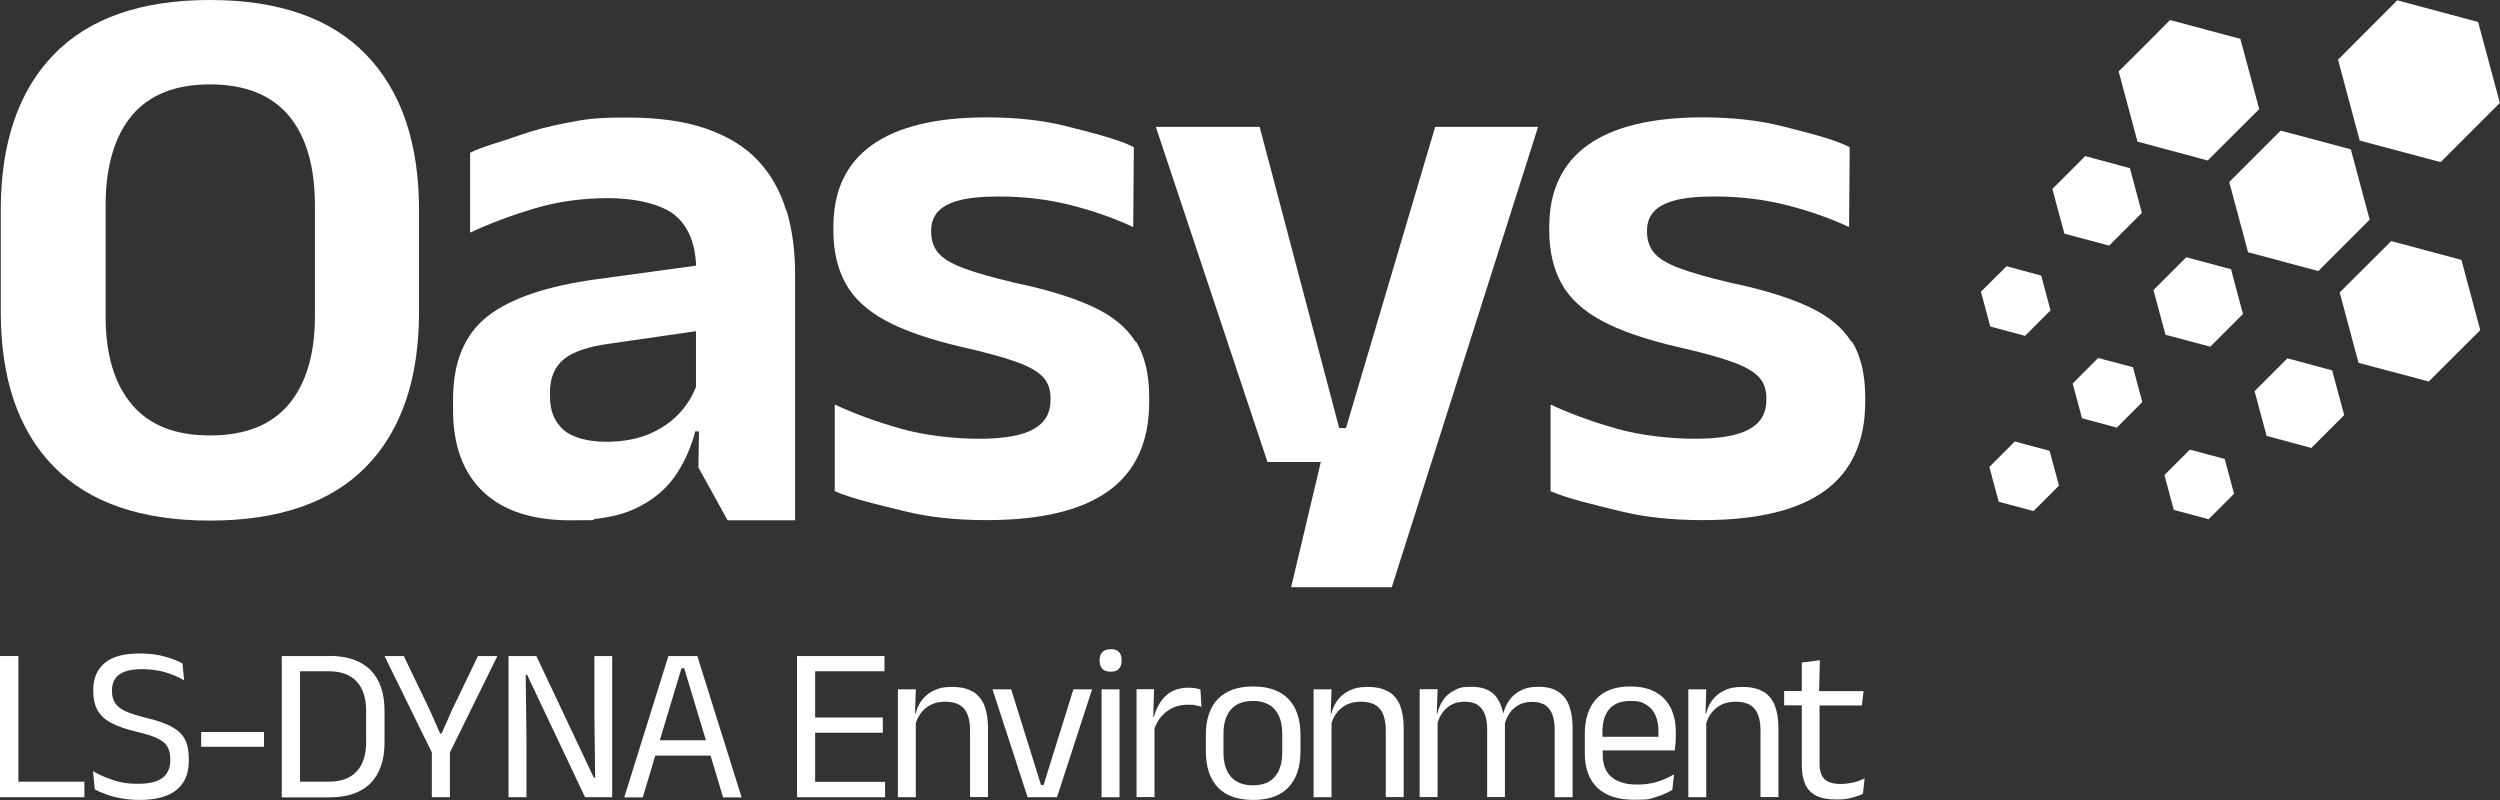
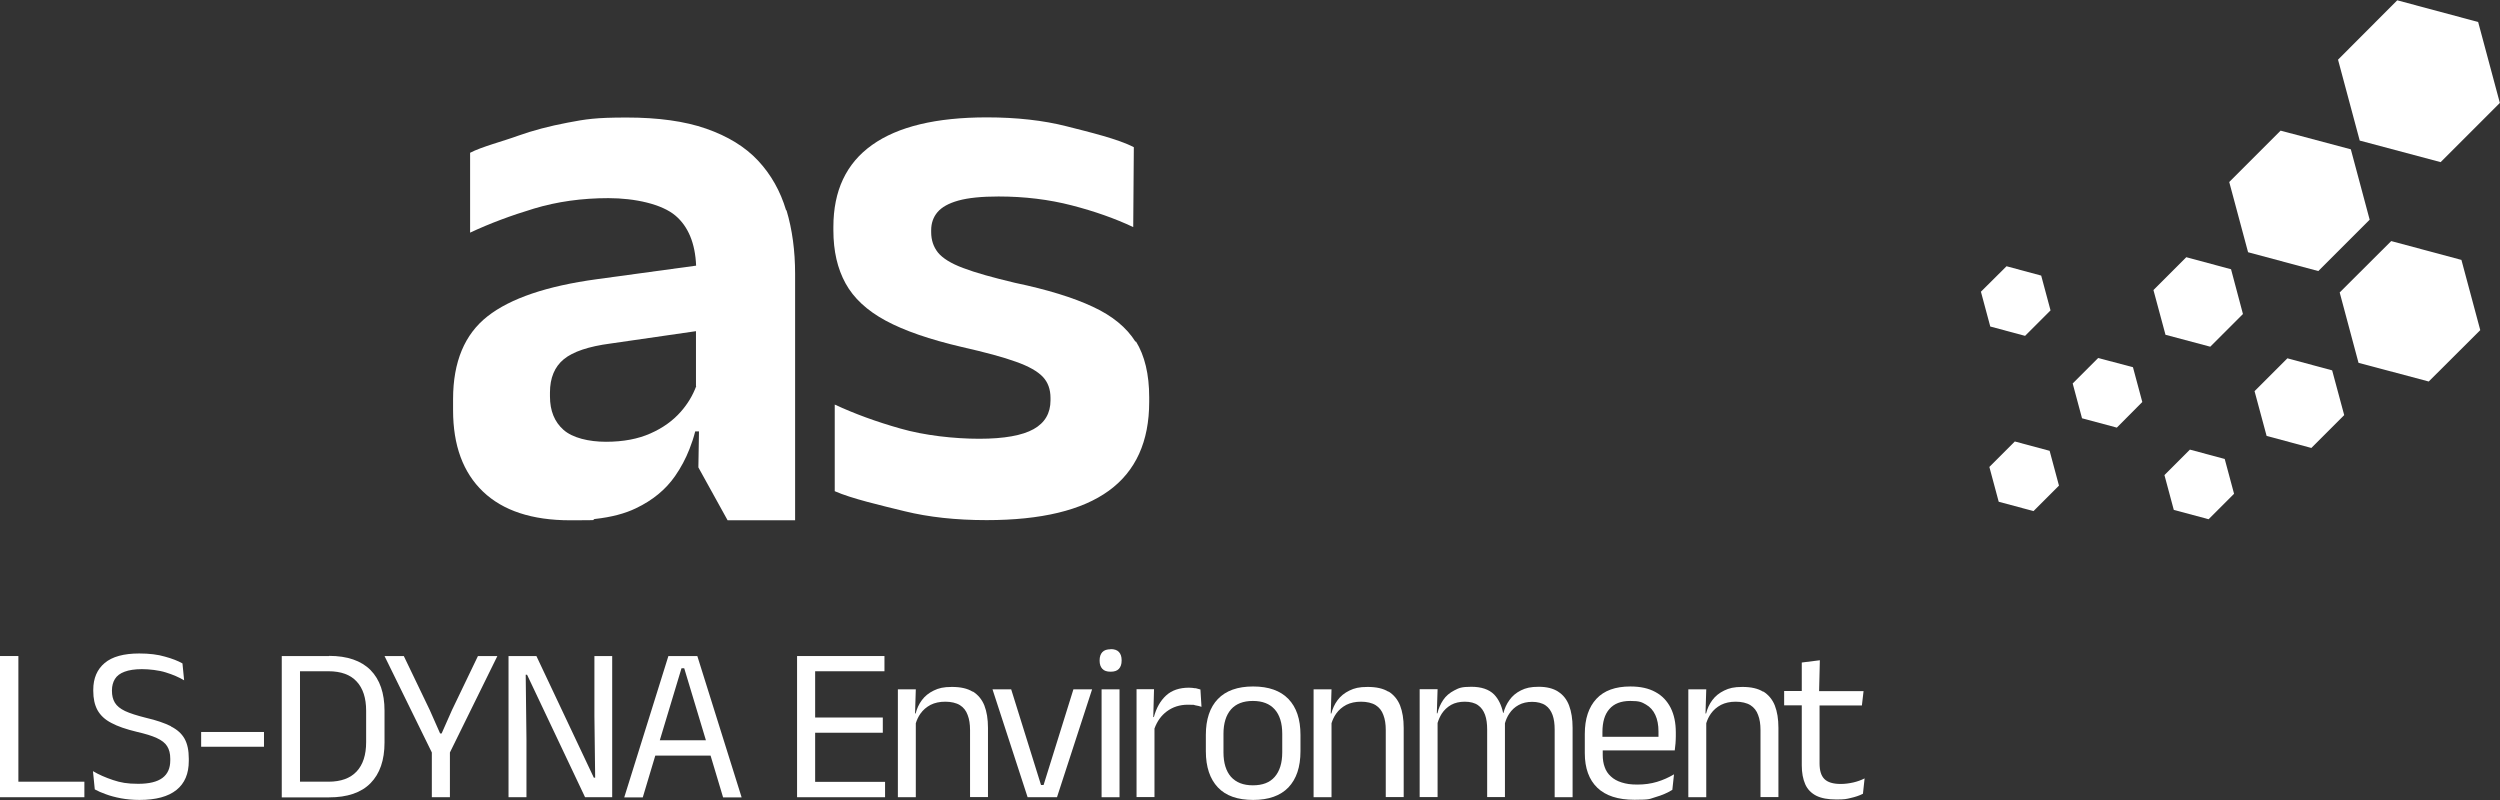
<svg xmlns="http://www.w3.org/2000/svg" width="100%" height="100%" viewBox="0 0 5185 1660" version="1.1" xml:space="preserve" style="fill-rule:evenodd;clip-rule:evenodd;stroke-linejoin:round;stroke-miterlimit:2;">
  <rect x="0" y="0" width="5185" height="1660" fill="#333333" stroke="none" />
  <path d="M5139.69,45.625l-167.813,-45l-122.813,123.125l45.001,167.813l167.812,44.687l122.813,-122.813l-45.001,-167.812Z" style="fill:#fff;fill-rule:nonzero;" />
  <path d="M4959.38,500l-106.875,106.562l39.063,145.938l145.624,38.75l106.876,-106.563l-39.063,-145.624l-145.625,-39.063Z" style="fill:#fff;fill-rule:nonzero;" />
  <path d="M4808.12,562.188l106.563,-106.563l-39.063,-145.938l-145.625,-38.75l-106.563,106.563l39.063,145.625l145.625,39.063Z" style="fill:#fff;fill-rule:nonzero;" />
  <path d="M4584.06,719.062l67.812,-67.812l-24.688,-92.813l-92.812,-25l-68.125,68.126l25,92.812l92.813,24.687Z" style="fill:#fff;fill-rule:nonzero;" />
  <path d="M4793.75,929.063l68.125,-68.125l-25,-92.813l-92.813,-25l-68.124,68.125l24.999,92.813l92.813,25Z" style="fill:#fff;fill-rule:nonzero;" />
-   <path d="M4374.38,509.375l67.813,-67.813l-24.688,-92.812l-92.813,-25l-68.124,68.125l24.999,92.813l92.813,24.687Z" style="fill:#fff;fill-rule:nonzero;" />
  <path d="M4390.31,886.875l52.812,-53.125l-19.375,-72.188l-72.188,-19.062l-52.812,52.813l19.375,72.187l72.188,19.375Z" style="fill:#fff;fill-rule:nonzero;" />
  <path d="M4178.75,915.625l-52.813,52.813l19.376,72.187l72.187,19.375l52.813,-52.813l-19.376,-72.187l-72.187,-19.375Z" style="fill:#fff;fill-rule:nonzero;" />
  <path d="M4580.62,1076.88l52.813,-52.813l-19.376,-72.187l-72.187,-19.375l-52.813,52.813l19.376,72.187l72.187,19.375Z" style="fill:#fff;fill-rule:nonzero;" />
  <path d="M4200,696.563l52.813,-52.813l-19.376,-72.188l-71.874,-19.375l-53.126,52.813l19.376,72.188l72.187,19.375Z" style="fill:#fff;fill-rule:nonzero;" />
-   <path d="M4500.62,41.563l-53.125,53.437l-53.438,53.125l39.063,145.625l145.625,39.063l106.875,-106.563l-39.063,-145.625l-145.937,-39.063Z" style="fill:#fff;fill-rule:nonzero;" />
-   <path d="M759.375,113.438c-73.125,-75.626 -181.25,-113.438 -324.062,-113.438c-142.813,0 -250.938,37.813 -324.063,113.438c-73.125,75.625 -109.687,183.125 -109.687,322.812l-0,210.313c-0,139.062 36.562,246.25 109.687,320.937c73.125,74.688 181.25,112.188 324.063,112.188c142.812,-0.001 251.562,-37.501 324.375,-112.188c72.812,-74.687 109.375,-181.562 109.375,-320.938l-0,-210.312c-0,-139.688 -36.563,-247.187 -109.688,-322.813Zm-106.25,542.813c0,78.125 -18.125,139.063 -54.062,182.187c-36.25,43.125 -90.625,64.688 -163.438,64.688c-72.812,0 -126.562,-21.562 -162.5,-64.688c-36.25,-43.124 -54.062,-103.75 -54.062,-182.187l-0,-229.687c-0,-80.938 18.125,-143.126 54.062,-186.563c36.25,-43.437 90.313,-65 162.5,-65c72.188,0 127.188,21.875 163.438,65c36.25,43.437 54.062,105.625 54.062,186.563l0,229.687Z" style="fill:#fff;fill-rule:nonzero;" />
  <path d="M1630.31,435.938c-11.876,-39.688 -31.251,-74.063 -58.126,-102.813c-26.875,-28.75 -62.812,-50.625 -107.5,-66.25c-44.687,-15.625 -100,-23.125 -165,-23.125c-65,0 -84.687,3.438 -122.5,10.625c-37.812,7.188 -72.187,16.25 -102.812,27.188c-30.625,11.25 -75.625,22.812 -99.375,35.312l-0,165.625c40.625,-19.063 85,-35.625 132.812,-50c47.813,-14.375 99.375,-21.562 154.063,-21.562c54.687,-0 110.937,12.187 139.375,36.562c26.25,22.5 40.625,57.188 42.5,103.438l-205.938,28.125c-103.437,14.062 -179.062,39.687 -226.562,76.875c-47.5,37.187 -71.563,94.375 -71.563,171.875l0,22.812c0,73.125 20.626,129.375 62.188,169.063c41.25,39.375 101.562,59.375 180.625,59.375c79.062,-0.001 35.937,-0.938 52.187,-2.813c33.126,-3.75 61.251,-10.938 84.375,-22.188c34.688,-16.562 61.563,-38.749 80.938,-66.562c12.187,-17.5 22.187,-36.25 30,-56.25c4.687,-11.875 8.75,-24.062 11.875,-36.562l7.812,-0l-1.25,74.687l60.625,109.688l140,-0l0,-510.938c0,-48.125 -5.937,-92.187 -17.812,-131.875l-0.938,-0.312Zm-186.25,364.687c-7.187,19.375 -17.812,37.187 -32.187,53.438c-16.563,18.75 -37.5,33.749 -63.125,45c-25.313,11.25 -55.938,17.187 -91.875,17.187c-35.938,0 -69.375,-8.125 -88.125,-24.687c-18.75,-16.563 -28.125,-39.688 -28.125,-69.376l-0,-8.125c-0,-30.312 9.687,-53.437 28.75,-69.062c19.062,-15.625 51.562,-26.563 96.875,-32.5l177.187,-25.625l0,114.062l0.625,-0.312Z" style="fill:#fff;fill-rule:nonzero;" />
  <path d="M2355,708.75c-18.438,-29.375 -47.813,-53.75 -88.438,-72.5c-40.624,-19.063 -94.374,-35.625 -161.562,-49.688c-45.938,-10.937 -81.875,-20.937 -107.188,-30.625c-25.312,-9.375 -42.812,-20.312 -52.499,-32.187c-9.375,-11.875 -14.063,-25.938 -14.063,-42.188l0,-4.062c0,-14.688 4.375,-27.188 13.125,-37.5c8.75,-10.313 23.125,-18.438 43.438,-24.063c20.312,-5.625 48.125,-8.437 83.125,-8.437c54.062,0 104.687,6.25 151.874,18.438c47.188,12.187 89.688,27.187 127.501,45l1.249,-165.625c-31.874,-16.875 -91.874,-31.25 -139.687,-43.438c-47.813,-12.188 -103.125,-18.438 -165.313,-18.438c-104.999,0 -184.374,19.063 -237.812,57.188c-53.75,38.125 -80.313,95 -80.313,170l0.001,7.188c-0,42.812 8.437,79.375 25.312,110c16.875,30.625 44.375,56.25 83.125,77.187c38.75,20.938 91.25,39.063 158.125,54.688c48.125,10.937 85.625,20.937 112.188,30.625c26.562,9.375 45,20 55.625,31.25c10.625,11.25 15.937,25.937 15.937,43.75l0,5c0,26.562 -11.563,46.562 -35,59.687c-23.438,13.125 -60.938,20 -112.813,20c-51.875,0 -114.062,-6.875 -163.749,-21.25c-49.688,-14.062 -95,-30.625 -135.938,-49.687l0,179.687c34.688,15.313 95.313,29.375 145,41.563c49.687,12.187 106.25,18.437 170,18.437c113.125,0 197.5,-20.312 253.437,-60.937c55.938,-40.625 83.75,-102.188 83.75,-184.375l0,-9.688c0,-47.5 -9.375,-86.25 -27.5,-115.625l-0.937,0.625Z" style="fill:#fff;fill-rule:nonzero;" />
-   <path d="M3839.69,708.75c-18.438,-29.375 -47.813,-53.75 -88.438,-72.5c-40.625,-19.063 -94.375,-35.625 -161.563,-49.688c-45.937,-10.937 -81.874,-20.937 -107.187,-30.625c-25.312,-9.375 -42.813,-20.312 -52.5,-32.187c-9.375,-11.875 -14.062,-25.938 -14.062,-42.188l-0,-4.062c-0,-14.688 4.375,-27.188 13.125,-37.5c8.75,-10.313 23.125,-18.438 43.437,-24.063c20.313,-5.625 48.125,-8.437 83.125,-8.437c54.063,0 104.688,6.25 151.875,18.438c47.188,12.187 89.688,27.187 127.5,45l1.25,-165.625c-31.875,-16.875 -91.875,-31.25 -139.688,-43.438c-47.812,-12.188 -103.124,-18.438 -165.312,-18.438c-105,0 -184.375,19.063 -237.813,57.188c-53.437,38.125 -80.312,95 -80.312,170l0,7.188c0,42.812 8.438,79.375 25.313,110c16.874,30.625 44.374,56.25 83.124,77.187c38.751,20.938 91.251,39.063 158.125,54.688c48.126,10.937 85.626,20.937 112.188,30.625c26.563,9.375 45,20 55.625,31.25c10.625,11.25 15.937,25.937 15.937,43.75l0,5c0,26.562 -11.562,46.562 -35,59.687c-23.437,13.125 -60.937,20 -112.812,20c-51.875,0 -114.063,-6.875 -163.75,-21.25c-49.688,-14.062 -95,-30.625 -135.938,-49.687l0,179.687c34.688,15.313 95.313,29.375 145,41.563c49.688,12.187 106.25,18.437 170.313,18.437c113.125,0 197.5,-20.312 253.437,-60.937c55.625,-40.625 83.75,-102.188 83.75,-184.375l0,-9.688c0,-47.5 -9.375,-86.25 -27.5,-115.625l-1.249,0.625Z" style="fill:#fff;fill-rule:nonzero;" />
-   <path d="M2976.56,263.125l-185.001,624.687l-14.062,0l-165,-624.687l-215.313,0l231.563,695l110.625,-0l-61.563,259.688l208.751,-0.001l303.437,-954.687l-213.438,-0Z" style="fill:#fff;fill-rule:nonzero;" />
  <path d="M38.125,1360.62l-38.125,0l0,292.813l175,-0.001l0,-32.187l-136.875,-0l0,-260.625Z" style="fill:#fff;fill-rule:nonzero;" />
  <path d="M354.688,1506.25c-13.125,-6.563 -30.313,-12.5 -51.875,-17.5c-18.75,-4.688 -33.438,-9.375 -43.438,-14.063c-10.313,-4.999 -17.188,-10.624 -21.25,-17.499c-4.063,-6.875 -5.938,-14.688 -5.938,-24.375l0,-0.938c0,-9.375 2.188,-17.187 6.25,-23.75c4.063,-6.562 10.625,-11.562 20,-15c9.063,-3.437 21.25,-5.312 35.938,-5.312c14.688,-0 35.313,2.187 49.687,6.875c14.375,4.375 27.188,10 37.813,16.25l-3.438,-35c-9.375,-5.313 -21.25,-10 -36.25,-14.063c-14.687,-4.375 -32.5,-6.562 -53.437,-6.562c-31.875,-0 -55.938,6.562 -71.563,19.687c-15.625,13.125 -23.75,31.563 -23.75,55.625l0,2.188c0,15.937 2.813,29.062 8.75,40c5.938,10.625 15.313,19.687 28.75,26.562c13.125,7.188 30.938,13.125 52.813,18.438c17.5,4.062 31.25,8.125 41.25,12.812c10.312,4.688 17.5,10.313 21.562,16.875c4.375,6.875 6.563,15.313 6.563,25.938l-0,3.75c-0,15.937 -5.313,28.125 -16.25,36.25c-10.938,8.125 -27.5,12.187 -50.313,12.187c-22.812,0 -36.25,-2.5 -52.187,-7.812c-15.938,-5.313 -30,-11.563 -41.563,-18.438l3.75,37.813c6.25,3.437 13.75,6.875 22.813,10c9.062,3.437 19.687,6.25 31.25,8.437c11.562,2.188 24.687,3.438 38.75,3.438c34.062,-0 59.375,-6.875 76.562,-20.625c17.188,-13.75 25.625,-33.75 25.625,-60.313l0,-4.687c0,-16.875 -2.812,-30.625 -8.75,-41.25c-5.937,-10.625 -15.312,-19.063 -28.437,-25.625l0.313,-0.313Z" style="fill:#fff;fill-rule:nonzero;" />
  <rect x="417.188" y="1518.12" width="130.313" height="30.625" style="fill:#fff;" />
  <path d="M682.5,1360.62l-98.125,0l0,293.125l98.125,0c37.813,0 66.563,-9.688 85.938,-29.375c19.375,-19.688 29.062,-47.813 29.062,-84.375l0,-65.938c0,-36.562 -9.688,-64.687 -29.063,-84.374c-19.375,-19.375 -48.124,-29.375 -85.937,-29.375l0,0.312Zm76.875,178.75c0,26.25 -6.563,46.563 -19.687,60.625c-13.125,14.063 -32.5,21.25 -58.438,21.25l-59.062,-0l-0,-229.062l59.062,-0c25.938,-0 45.625,7.187 58.438,21.249c13.125,14.063 19.687,34.375 19.687,60.625l0,65.313Z" style="fill:#fff;fill-rule:nonzero;" />
  <path d="M991.25,1360.62l-53.75,111.875l-21.563,48.75l-3.125,0l-21.562,-48.75l-53.75,-111.875l-40,0l98.125,200l-0,92.813l37.5,-0.001l-0,-92.812l98.438,-200l-40.313,-0Z" style="fill:#fff;fill-rule:nonzero;" />
  <path d="M1232.81,1484.69l1.562,128.124l-2.813,0l-119.062,-252.187l-57.813,0l0.001,292.813l37.187,-0.001l0,-120.312l-1.562,-133.75l2.812,-0l120.313,254.062l56.25,0l-0,-292.812l-36.875,-0l-0,124.062Z" style="fill:#fff;fill-rule:nonzero;" />
  <path d="M1386.25,1360.62l-91.563,293.125l38.438,0l25.937,-86.563l114.688,0.001l25.937,86.562l38.438,0l-91.875,-293.125l-60,0Zm-17.813,174.688l45.001,-149.375l5.625,-0l45,149.375l-95.626,-0Z" style="fill:#fff;fill-rule:nonzero;" />
  <path d="M1690.62,1519.69l140.313,-0.001l-0.001,-31.562l-140.312,-0l0,-95.938l143.75,0l0,-31.562l-181.25,-0l0,292.812l182.5,0l0,-31.875l-145,0l0,-101.875Z" style="fill:#fff;fill-rule:nonzero;" />
  <path d="M2017.5,1434.69c-10.938,-6.876 -25.313,-10.001 -43.125,-10.001c-17.813,0 -27.5,2.5 -37.813,7.5c-10.312,5 -18.437,11.563 -24.687,20c-6.25,8.438 -10.313,17.5 -12.813,27.5l-1.249,0l1.562,-50l-37.187,0l-0,223.75l37.187,0l0,-153.437c2.188,-7.188 5.313,-13.75 9.688,-20c5.312,-7.5 12.187,-13.438 20.937,-18.125c8.75,-4.375 18.75,-6.563 30.625,-6.563c11.875,0 22.813,2.5 30.313,7.188c7.5,4.687 12.812,11.562 15.937,20.312c3.438,8.75 5,19.063 5,31.25l0,139.063l37.188,-0l-0,-143.438c-0,-18.437 -2.5,-33.75 -7.5,-46.562c-5,-12.5 -13.125,-22.188 -24.063,-29.063l0,0.626Z" style="fill:#fff;fill-rule:nonzero;" />
  <path d="M2164.38,1628.12l-5.313,0l-61.874,-198.438l-38.751,0.001l72.813,223.75l60.938,-0l72.812,-223.75l-38.75,-0l-61.875,198.437Z" style="fill:#fff;fill-rule:nonzero;" />
  <path d="M2303.44,1346.56c-7.501,-0.001 -13.438,1.874 -17.188,5.937c-3.75,4.063 -5.625,9.688 -5.625,16.875l0,1.25c0,6.875 1.875,12.5 5.625,16.562c3.75,4.063 9.375,5.938 17.188,5.938c7.812,-0 13.437,-1.875 17.187,-5.938c3.75,-4.062 5.625,-9.687 5.625,-16.874l-0,-1.25c-0,-7.188 -1.875,-12.813 -5.625,-16.875c-3.75,-4.063 -9.688,-5.938 -17.188,-5.938l0.001,0.313Z" style="fill:#fff;fill-rule:nonzero;" />
  <rect x="2284.69" y="1429.69" width="37.188" height="223.75" style="fill:#fff;" />
  <path d="M2479.06,1427.5c-3.751,-0.625 -8.438,-1.25 -13.126,-1.25c-19.687,0 -35.625,5.313 -47.5,16.25c-11.874,10.938 -20.312,25.938 -25.312,44.688l-1.25,-0.001l1.562,-57.812l-36.249,-0l-0.001,223.75l37.188,-0l0,-142.188c5.625,-15.312 14.063,-26.875 25.313,-35.312c12.499,-9.375 27.187,-14.062 43.749,-14.062c16.563,-0 10.938,0.312 15.626,1.249c4.687,0.626 8.749,1.876 12.812,3.125l-2.188,-35.937c-3.125,-0.938 -6.562,-1.875 -10.312,-2.813l-0.313,0.313Z" style="fill:#fff;fill-rule:nonzero;" />
  <path d="M2598.75,1423.75c-31.875,0 -56.25,8.75 -72.813,25.937c-16.562,17.188 -24.999,42.188 -24.999,74.375l-0.001,34.063c0.001,32.5 8.438,57.5 25.001,75c16.562,17.5 40.937,25.937 73.125,25.937c32.187,0 56.562,-8.75 73.125,-25.937c16.562,-17.5 25,-42.188 25,-75l-0,-34.063c-0,-32.5 -8.438,-57.187 -25,-74.375c-16.563,-17.187 -40.938,-25.937 -73.125,-25.937l-0.313,0Zm60.625,136.563c0,22.187 -5.313,39.062 -15.625,50.937c-10.312,11.875 -25.312,17.5 -45.313,17.5c-19.999,0 -34.687,-5.938 -45.312,-17.5c-10.312,-11.875 -15.625,-28.75 -15.625,-50.938l0,-38.437c0,-21.875 5.313,-38.75 15.625,-50.625c10.313,-11.563 25.313,-17.5 45.313,-17.5c20,0 35,5.938 45.312,17.5c10.313,11.563 15.625,28.438 15.625,50.625l0,38.438Z" style="fill:#fff;fill-rule:nonzero;" />
  <path d="M2879.69,1434.69c-10.938,-6.876 -25.313,-10.001 -43.125,-10.001c-17.813,0 -27.5,2.5 -37.813,7.5c-10.312,5 -18.437,11.563 -24.687,20c-6.25,8.438 -10.313,17.5 -12.813,27.5l-1.25,0l1.563,-50l-37.188,0l0,223.75l37.188,0l-0,-153.437c2.187,-7.188 5.312,-13.75 9.687,-20c5.313,-7.5 12.188,-13.438 20.938,-18.125c8.749,-4.375 18.749,-6.563 30.624,-6.563c11.876,0 22.813,2.5 30.313,7.188c7.5,4.687 12.813,11.562 15.938,20.312c3.437,8.75 4.999,19.063 4.999,31.25l0,139.063l37.188,-0l0,-143.438c0,-18.437 -2.5,-33.75 -7.5,-46.562c-5,-12.5 -13.125,-22.188 -24.063,-29.063l0.001,0.626Z" style="fill:#fff;fill-rule:nonzero;" />
  <path d="M3231.56,1434.38c-10.313,-6.563 -23.438,-10 -40.313,-10c-16.875,0 -26.875,2.5 -36.875,7.5c-10,5 -17.813,11.563 -23.75,20c-5.938,8.125 -10,17.188 -12.5,26.875l-0.625,0c-3.438,-16.25 -9.688,-29.063 -18.75,-38.438c-10.625,-10.624 -26.563,-15.937 -47.188,-15.937c-20.624,0 -25.624,2.5 -35.312,7.5c-9.687,5 -17.5,11.563 -23.125,20c-5.625,8.438 -9.687,17.5 -11.875,27.5l-1.25,-0l1.563,-50l-37.188,-0l-0,223.75l37.188,0l-0.001,-153.75c2.188,-7.188 5,-13.438 8.75,-19.375c5,-7.5 11.25,-13.438 19.376,-18.125c7.812,-4.375 17.499,-6.563 28.437,-6.563c10.938,0 20.625,2.5 27.188,7.188c6.874,4.687 11.562,11.562 14.687,20c3.125,8.75 4.375,18.75 4.375,30.625l0,140l36.875,-0l0,-153.125c2.188,-7.5 5,-14.063 9.063,-20c4.999,-7.5 11.249,-13.438 19.374,-17.813c7.813,-4.375 17.501,-6.562 28.126,-6.562c10.625,-0 20.624,2.5 27.499,7.187c6.876,4.688 11.563,11.563 14.688,20c3.125,8.75 4.375,18.75 4.375,30.625l0,140l37.188,0l-0,-144.062c-0,-18.125 -2.5,-33.438 -7.188,-45.938c-4.687,-12.5 -12.187,-22.187 -22.5,-28.75l-0.313,-0.312Z" style="fill:#fff;fill-rule:nonzero;" />
  <path d="M3433.44,1435.31c-14.063,-7.813 -31.251,-11.563 -52.188,-11.563c-30.938,0 -54.375,8.438 -70.313,25.625c-15.937,17.188 -24.062,41.25 -24.062,72.813l0,39.999c0,30.938 8.75,55 25.938,71.563c17.187,16.562 42.812,25 77.187,25c34.375,-0 30.625,-1.875 43.75,-5.625c13.125,-3.75 24.688,-8.75 34.688,-15l3.437,-32.188c-10.938,6.563 -22.813,11.875 -35.313,15.625c-12.499,3.75 -25.937,5.625 -40.624,5.625c-14.688,0 -23.438,-1.562 -32.501,-4.375c-9.062,-2.812 -16.562,-6.875 -22.5,-12.5c-5.937,-5.312 -10.312,-11.875 -12.812,-19.375c-2.813,-7.5 -4.063,-15.937 -4.063,-25.312l0.001,-9.375l149.374,-0c0.626,-4.688 1.251,-9.688 1.563,-14.375c0.312,-5 0.625,-9.688 0.625,-14.688l0,-8.125c0,-19.687 -3.438,-36.562 -10.625,-50.937c-7.188,-14.063 -17.5,-25.313 -31.563,-32.813Zm-109.999,93.125l-0.001,-10c0.001,-20.937 4.688,-36.875 14.376,-47.812c9.687,-11.25 24.062,-16.875 43.437,-16.875c19.375,-0 23.75,2.5 32.5,7.5c8.75,5 15,12.187 19.375,21.562c4.375,9.375 6.563,20.938 6.563,34.375c-0.001,13.438 -0.001,7.188 -0.001,10.938l-116.249,-0l-0.001,0.312Z" style="fill:#fff;fill-rule:nonzero;" />
  <path d="M3656.88,1434.69c-10.938,-6.876 -25.312,-10.001 -43.125,-10.001c-17.813,0 -27.5,2.5 -37.812,7.5c-10.313,5 -18.438,11.563 -24.688,20c-6.25,8.438 -10.312,17.5 -12.812,27.5l-1.251,0l1.563,-50l-37.188,0l0.001,223.75l37.187,0l0,-153.437c2.188,-7.188 5.313,-13.75 9.688,-20c5.312,-7.5 12.187,-13.438 20.937,-18.125c8.75,-4.375 18.75,-6.563 30.625,-6.563c11.875,0 22.813,2.5 30.313,7.188c7.5,4.687 12.812,11.562 15.937,20.312c3.438,8.75 5,19.063 5,31.25l0,139.063l37.188,-0l-0.001,-143.438c0.001,-18.437 -2.499,-33.75 -7.499,-46.562c-5.001,-12.5 -13.126,-22.188 -24.063,-29.063l0,0.626Z" style="fill:#fff;fill-rule:nonzero;" />
  <path d="M3843.75,1622.81c-8.438,1.874 -16.875,3.124 -25.938,3.124c-15.937,0 -27.187,-3.437 -34.062,-10.312c-6.875,-6.875 -10,-17.813 -10,-32.5l0,-120l87.813,0l3.437,-29.687l-92.188,-0l1.563,-64.063l-37.5,4.688l-0,59.062l-36.563,-0l0,29.687l36.563,0l-0,124.375c-0,15.625 2.5,28.75 7.187,39.375c4.688,10.625 12.5,18.438 22.813,23.75c10.625,5.313 24.375,7.813 41.875,7.813c17.5,-0 20.312,-0.937 29.687,-3.125c9.688,-2.188 18.125,-5 25.313,-8.75l3.437,-31.875c-7.187,3.75 -15.312,6.563 -23.437,8.438Z" style="fill:#fff;fill-rule:nonzero;" />
</svg>